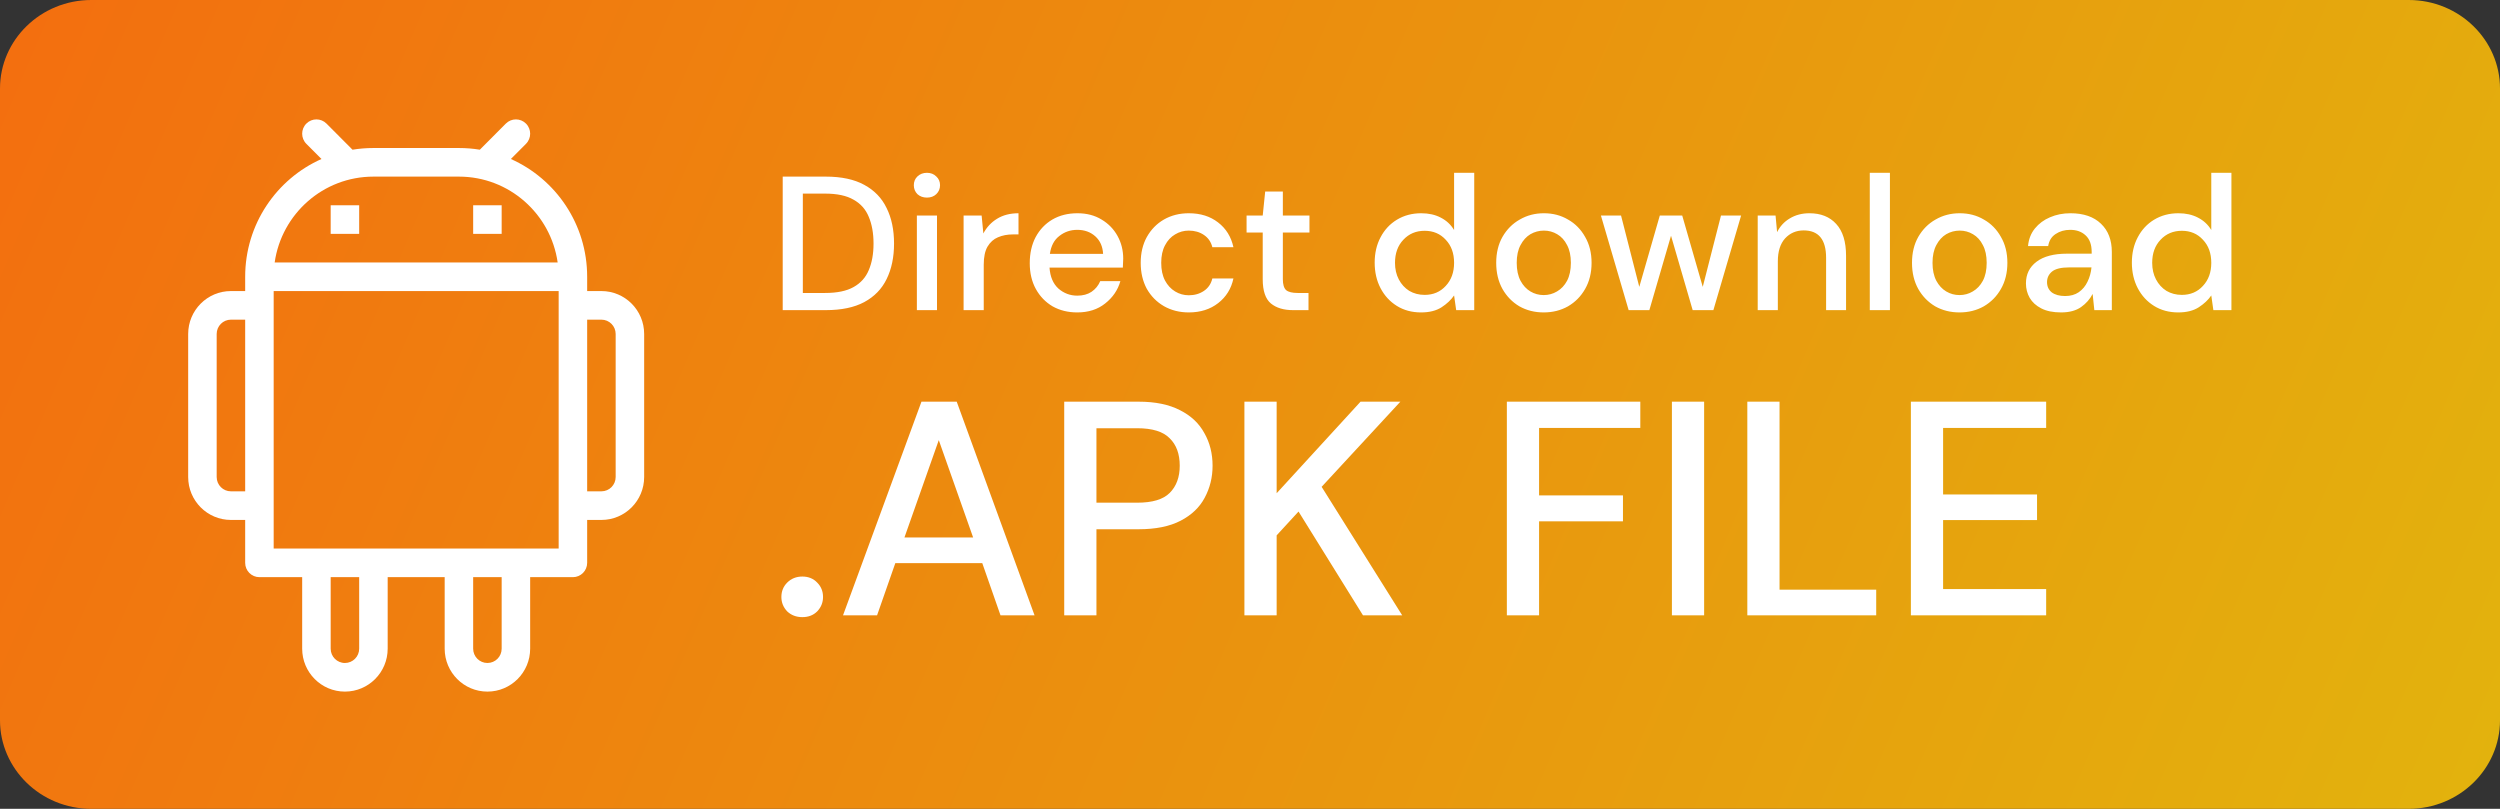
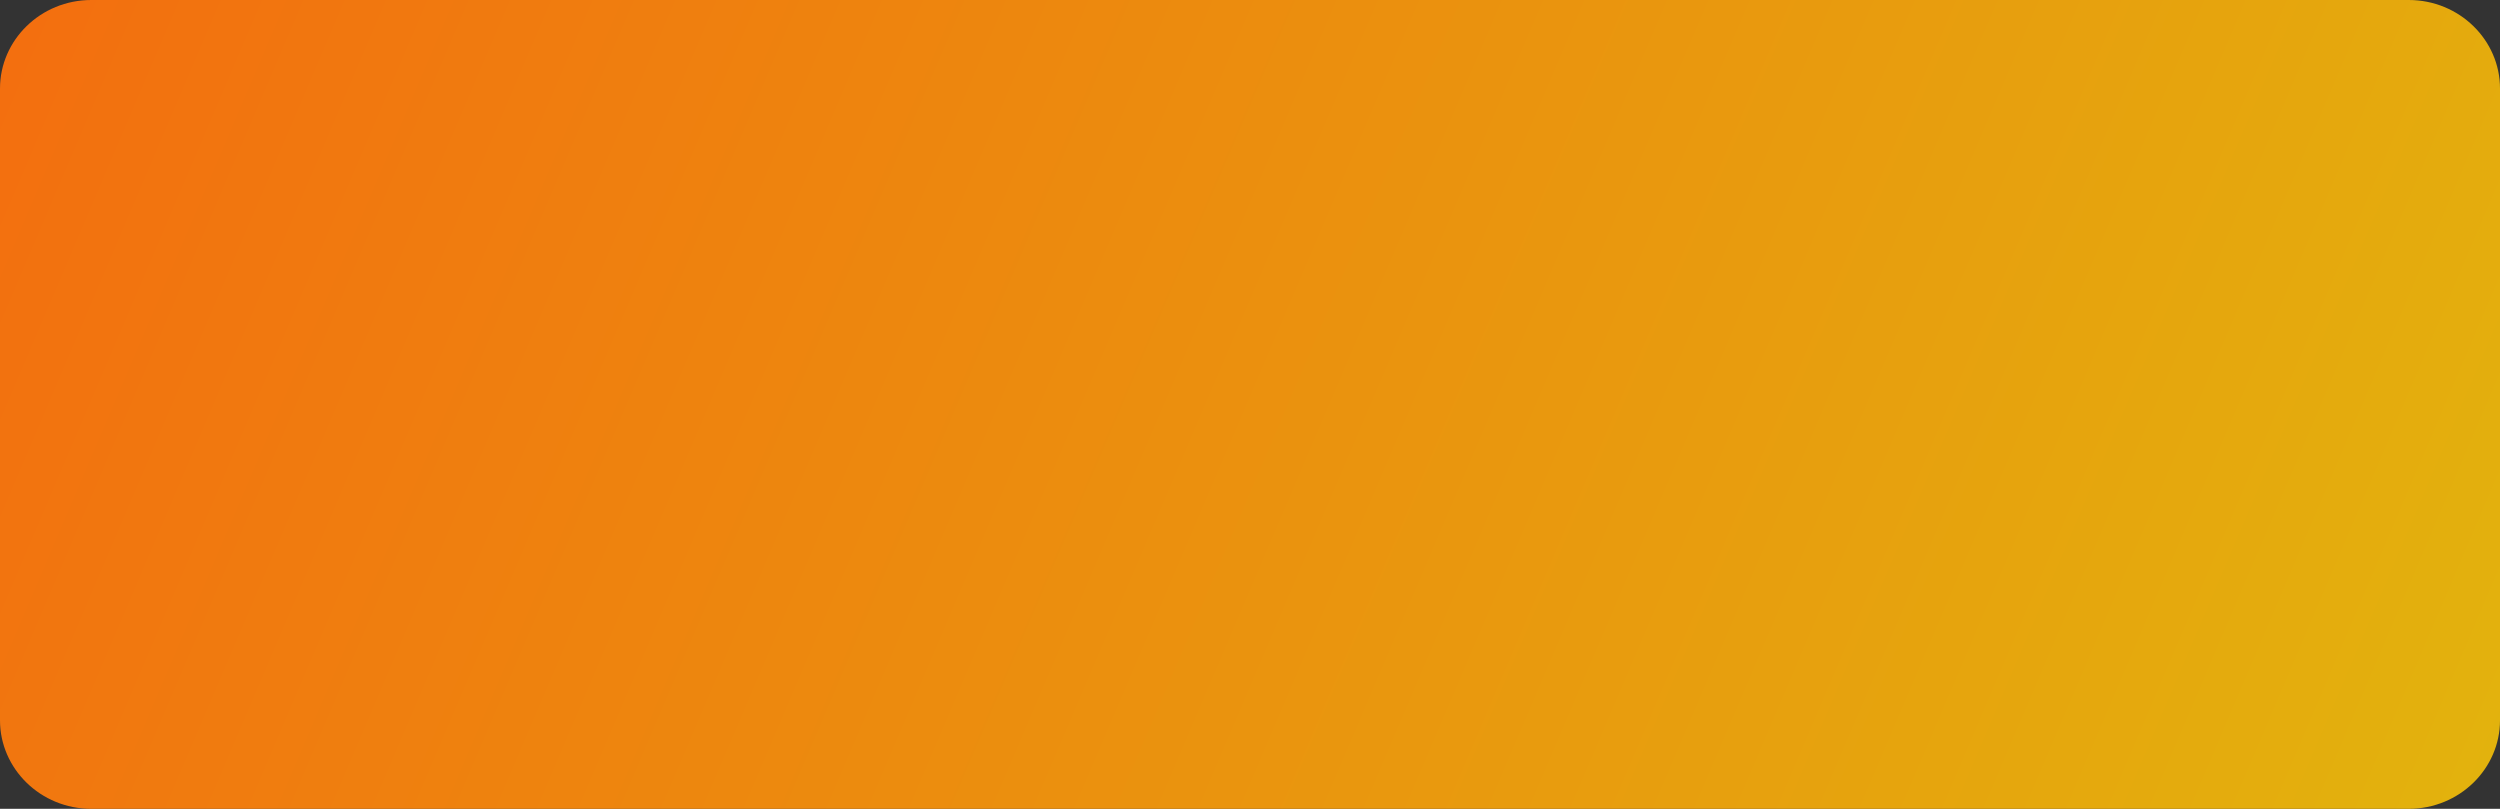
<svg xmlns="http://www.w3.org/2000/svg" width="170" height="55" viewBox="0 0 170 55" fill="none">
  <rect x="0" y="0" width="170" height="55" fill="#333333" stroke="none" />
  <path d="M6.211 0H163.789C167.244 0 170 2.726 170 6.018V48.982C170 52.274 167.244 55 163.789 55H6.211C2.757 55 0 52.274 0 48.982V6.018C0 2.726 2.757 0 6.211 0Z" fill="url(#paint0_linear_5910_10367)" />
-   <path fill-rule="evenodd" clip-rule="evenodd" d="M34.739 10.812C37.795 12.173 39.927 15.246 39.927 18.819V19.792H40.896C42.502 19.792 43.803 21.099 43.803 22.71V32.438C43.803 34.049 42.502 35.356 40.896 35.356H39.927V38.274C39.927 38.811 39.493 39.247 38.958 39.247H36.051V44.11C36.051 45.722 34.75 47.029 33.145 47.029C31.539 47.029 30.238 45.722 30.238 44.11V39.247H26.362V44.11C26.362 45.722 25.06 47.029 23.455 47.029C21.849 47.029 20.548 45.722 20.548 44.11V39.247H17.641C17.106 39.247 16.672 38.811 16.672 38.274V35.356H15.703C14.097 35.356 12.796 34.049 12.796 32.438V22.71C12.796 21.099 14.097 19.792 15.703 19.792H16.672V18.819C16.672 15.246 18.804 12.173 21.86 10.812L20.832 9.78C20.453 9.4 20.453 8.784 20.832 8.404C21.21 8.024 21.823 8.024 22.202 8.404L23.971 10.18C24.434 10.104 24.909 10.065 25.393 10.065H31.206C31.691 10.065 32.165 10.104 32.628 10.18L34.397 8.404C34.776 8.024 35.389 8.024 35.767 8.404C36.146 8.784 36.146 9.4 35.767 9.78L34.739 10.812ZM32.175 39.247V44.11C32.175 44.648 32.609 45.083 33.145 45.083C33.68 45.083 34.113 44.648 34.113 44.11V39.247H32.175ZM22.486 39.247H24.424V44.11C24.424 44.648 23.99 45.083 23.455 45.083C22.919 45.083 22.486 44.648 22.486 44.11V39.247ZM16.672 21.737H15.703C15.168 21.737 14.734 22.173 14.734 22.71V32.438C14.734 32.975 15.168 33.41 15.703 33.41H16.672V21.737ZM39.927 33.41V21.737H40.896C41.431 21.737 41.865 22.173 41.865 22.71V32.438C41.865 32.975 41.431 33.41 40.896 33.41H39.927ZM18.678 17.846H37.921C37.45 14.547 34.623 12.01 31.206 12.01H25.393C21.976 12.01 19.149 14.547 18.678 17.846ZM24.424 13.956H22.486V15.901H24.424V13.956ZM32.175 13.956H34.113V15.901H32.175V13.956ZM18.61 37.301V19.792H37.989V37.301H18.61Z" fill="white" />
-   <path d="M53.224 21.089V12.01H56.157C57.216 12.01 58.086 12.196 58.766 12.568C59.455 12.94 59.964 13.467 60.291 14.15C60.627 14.825 60.795 15.629 60.795 16.563C60.795 17.488 60.627 18.292 60.291 18.975C59.964 19.65 59.455 20.173 58.766 20.544C58.086 20.908 57.216 21.089 56.157 21.089H53.224ZM54.593 19.922H56.105C56.923 19.922 57.569 19.788 58.043 19.52C58.525 19.252 58.87 18.867 59.077 18.366C59.292 17.864 59.4 17.263 59.4 16.563C59.4 15.862 59.292 15.257 59.077 14.747C58.87 14.237 58.525 13.848 58.043 13.58C57.569 13.303 56.923 13.165 56.105 13.165H54.593V19.922ZM63.032 13.437C62.773 13.437 62.558 13.359 62.386 13.204C62.222 13.039 62.14 12.836 62.14 12.594C62.14 12.352 62.222 12.153 62.386 11.997C62.558 11.833 62.773 11.751 63.032 11.751C63.29 11.751 63.501 11.833 63.665 11.997C63.837 12.153 63.923 12.352 63.923 12.594C63.923 12.836 63.837 13.039 63.665 13.204C63.501 13.359 63.29 13.437 63.032 13.437ZM62.347 21.089V14.656H63.716V21.089H62.347ZM65.524 21.089V14.656H66.751L66.868 15.875C67.092 15.452 67.402 15.119 67.798 14.877C68.203 14.626 68.689 14.501 69.258 14.501V15.94H68.883C68.504 15.94 68.164 16.005 67.862 16.135C67.57 16.256 67.333 16.468 67.152 16.77C66.98 17.064 66.894 17.475 66.894 18.002V21.089H65.524ZM73.253 21.245C72.624 21.245 72.064 21.107 71.573 20.83C71.091 20.544 70.712 20.151 70.436 19.65C70.161 19.148 70.023 18.564 70.023 17.899C70.023 17.224 70.156 16.632 70.424 16.122C70.699 15.612 71.078 15.214 71.56 14.929C72.051 14.643 72.62 14.501 73.266 14.501C73.894 14.501 74.442 14.643 74.907 14.929C75.372 15.205 75.734 15.577 75.992 16.044C76.25 16.511 76.379 17.025 76.379 17.587C76.379 17.674 76.375 17.769 76.367 17.873C76.367 17.968 76.362 18.076 76.354 18.197H71.367C71.41 18.82 71.612 19.295 71.974 19.624C72.344 19.944 72.77 20.104 73.253 20.104C73.641 20.104 73.963 20.017 74.222 19.844C74.489 19.663 74.687 19.42 74.816 19.118H76.186C76.013 19.723 75.669 20.229 75.152 20.635C74.644 21.042 74.011 21.245 73.253 21.245ZM73.253 15.629C72.796 15.629 72.391 15.767 72.038 16.044C71.685 16.312 71.47 16.718 71.392 17.263H75.01C74.984 16.762 74.808 16.364 74.48 16.07C74.153 15.776 73.744 15.629 73.253 15.629ZM80.837 21.245C80.208 21.245 79.644 21.102 79.144 20.817C78.653 20.532 78.266 20.138 77.981 19.637C77.706 19.127 77.568 18.538 77.568 17.873C77.568 17.207 77.706 16.623 77.981 16.122C78.266 15.612 78.653 15.214 79.144 14.929C79.644 14.643 80.208 14.501 80.837 14.501C81.629 14.501 82.292 14.708 82.826 15.123C83.369 15.538 83.718 16.1 83.873 16.809H82.439C82.352 16.455 82.163 16.178 81.87 15.979C81.577 15.78 81.233 15.681 80.837 15.681C80.501 15.681 80.191 15.767 79.906 15.94C79.622 16.105 79.394 16.351 79.222 16.68C79.049 17 78.963 17.397 78.963 17.873C78.963 18.348 79.049 18.75 79.222 19.079C79.394 19.399 79.622 19.645 79.906 19.818C80.191 19.991 80.501 20.078 80.837 20.078C81.233 20.078 81.577 19.978 81.87 19.779C82.163 19.581 82.352 19.299 82.439 18.936H83.873C83.726 19.628 83.382 20.186 82.839 20.609C82.296 21.033 81.629 21.245 80.837 21.245ZM87.919 21.089C87.29 21.089 86.791 20.938 86.42 20.635C86.05 20.324 85.865 19.775 85.865 18.988V15.81H84.767V14.656H85.865L86.033 13.022H87.234V14.656H89.043V15.81H87.234V18.988C87.234 19.343 87.308 19.589 87.454 19.727C87.609 19.857 87.872 19.922 88.242 19.922H88.978V21.089H87.919ZM96.63 21.245C96.01 21.245 95.463 21.098 94.989 20.804C94.516 20.51 94.145 20.108 93.878 19.598C93.611 19.088 93.478 18.508 93.478 17.86C93.478 17.211 93.611 16.636 93.878 16.135C94.145 15.625 94.516 15.227 94.989 14.941C95.472 14.648 96.023 14.501 96.643 14.501C97.151 14.501 97.595 14.6 97.974 14.799C98.362 14.998 98.663 15.279 98.878 15.642V11.751H100.248V21.089H99.02L98.878 20.091C98.671 20.393 98.387 20.661 98.026 20.895C97.664 21.128 97.199 21.245 96.63 21.245ZM96.876 20.052C97.461 20.052 97.939 19.848 98.31 19.442C98.689 19.036 98.878 18.512 98.878 17.873C98.878 17.224 98.689 16.701 98.31 16.303C97.939 15.897 97.461 15.694 96.876 15.694C96.29 15.694 95.808 15.897 95.429 16.303C95.05 16.701 94.86 17.224 94.86 17.873C94.86 18.296 94.946 18.673 95.119 19.001C95.291 19.33 95.528 19.589 95.829 19.779C96.139 19.961 96.488 20.052 96.876 20.052ZM104.972 21.245C104.36 21.245 103.809 21.107 103.318 20.83C102.836 20.544 102.452 20.151 102.168 19.65C101.884 19.14 101.742 18.547 101.742 17.873C101.742 17.198 101.884 16.61 102.168 16.109C102.461 15.599 102.853 15.205 103.344 14.929C103.835 14.643 104.382 14.501 104.985 14.501C105.596 14.501 106.143 14.643 106.625 14.929C107.116 15.205 107.504 15.599 107.788 16.109C108.081 16.61 108.227 17.198 108.227 17.873C108.227 18.547 108.081 19.14 107.788 19.65C107.504 20.151 107.116 20.544 106.625 20.83C106.134 21.107 105.583 21.245 104.972 21.245ZM104.972 20.065C105.299 20.065 105.601 19.983 105.876 19.818C106.16 19.654 106.389 19.412 106.561 19.092C106.733 18.763 106.819 18.357 106.819 17.873C106.819 17.389 106.733 16.986 106.561 16.666C106.397 16.338 106.173 16.092 105.889 15.927C105.613 15.763 105.312 15.681 104.985 15.681C104.657 15.681 104.352 15.763 104.067 15.927C103.792 16.092 103.568 16.338 103.396 16.666C103.223 16.986 103.137 17.389 103.137 17.873C103.137 18.357 103.223 18.763 103.396 19.092C103.568 19.412 103.792 19.654 104.067 19.818C104.343 19.983 104.644 20.065 104.972 20.065ZM110.748 21.089L108.862 14.656H110.231L111.471 19.507L112.867 14.656H114.391L115.787 19.507L117.027 14.656H118.396L116.51 21.089H115.102L113.629 16.031L112.156 21.089H110.748ZM119.524 21.089V14.656H120.738L120.842 15.785C121.041 15.387 121.329 15.075 121.707 14.851C122.095 14.617 122.539 14.501 123.038 14.501C123.813 14.501 124.421 14.743 124.86 15.227C125.308 15.711 125.532 16.433 125.532 17.393V21.089H124.175V17.535C124.175 16.29 123.667 15.668 122.651 15.668C122.143 15.668 121.72 15.849 121.384 16.213C121.058 16.576 120.893 17.095 120.893 17.769V21.089H119.524ZM127.145 21.089V11.751H128.515V21.089H127.145ZM133.246 21.245C132.635 21.245 132.083 21.107 131.592 20.83C131.11 20.544 130.727 20.151 130.442 19.65C130.158 19.14 130.016 18.547 130.016 17.873C130.016 17.198 130.158 16.61 130.442 16.109C130.736 15.599 131.127 15.205 131.618 14.929C132.109 14.643 132.657 14.501 133.259 14.501C133.871 14.501 134.418 14.643 134.9 14.929C135.391 15.205 135.778 15.599 136.063 16.109C136.356 16.61 136.502 17.198 136.502 17.873C136.502 18.547 136.356 19.14 136.063 19.65C135.778 20.151 135.391 20.544 134.9 20.83C134.409 21.107 133.858 21.245 133.246 21.245ZM133.246 20.065C133.574 20.065 133.875 19.983 134.15 19.818C134.435 19.654 134.663 19.412 134.835 19.092C135.008 18.763 135.094 18.357 135.094 17.873C135.094 17.389 135.008 16.986 134.835 16.666C134.672 16.338 134.448 16.092 134.163 15.927C133.888 15.763 133.587 15.681 133.259 15.681C132.932 15.681 132.626 15.763 132.342 15.927C132.066 16.092 131.843 16.338 131.67 16.666C131.498 16.986 131.411 17.389 131.411 17.873C131.411 18.357 131.498 18.763 131.67 19.092C131.843 19.412 132.066 19.654 132.342 19.818C132.618 19.983 132.919 20.065 133.246 20.065ZM140.154 21.245C139.612 21.245 139.163 21.154 138.811 20.973C138.457 20.791 138.194 20.553 138.022 20.259C137.849 19.957 137.764 19.628 137.764 19.273C137.764 18.651 138.004 18.158 138.488 17.795C138.969 17.432 139.658 17.25 140.555 17.25H142.234V17.133C142.234 16.632 142.096 16.256 141.821 16.005C141.553 15.754 141.205 15.629 140.774 15.629C140.394 15.629 140.064 15.724 139.78 15.914C139.503 16.096 139.335 16.368 139.276 16.731H137.906C137.949 16.265 138.104 15.867 138.371 15.538C138.646 15.201 138.991 14.946 139.405 14.773C139.826 14.591 140.287 14.501 140.787 14.501C141.683 14.501 142.376 14.738 142.867 15.214C143.358 15.681 143.604 16.321 143.604 17.133V21.089H142.415L142.299 19.987C142.118 20.341 141.854 20.64 141.511 20.882C141.166 21.124 140.714 21.245 140.154 21.245ZM140.426 20.13C140.795 20.13 141.105 20.043 141.356 19.87C141.614 19.689 141.812 19.451 141.95 19.157C142.096 18.863 142.186 18.538 142.221 18.184H140.697C140.154 18.184 139.767 18.279 139.534 18.469C139.309 18.66 139.198 18.897 139.198 19.183C139.198 19.477 139.305 19.71 139.521 19.883C139.745 20.047 140.046 20.13 140.426 20.13ZM148.119 21.245C147.499 21.245 146.953 21.098 146.478 20.804C146.006 20.51 145.635 20.108 145.367 19.598C145.101 19.088 144.967 18.508 144.967 17.86C144.967 17.211 145.101 16.636 145.367 16.135C145.635 15.625 146.006 15.227 146.478 14.941C146.962 14.648 147.512 14.501 148.132 14.501C148.641 14.501 149.084 14.6 149.463 14.799C149.85 14.998 150.153 15.279 150.367 15.642V11.751H151.737V21.089H150.509L150.367 20.091C150.161 20.393 149.876 20.661 149.515 20.895C149.153 21.128 148.688 21.245 148.119 21.245ZM148.365 20.052C148.951 20.052 149.429 19.848 149.799 19.442C150.179 19.036 150.367 18.512 150.367 17.873C150.367 17.224 150.179 16.701 149.799 16.303C149.429 15.897 148.951 15.694 148.365 15.694C147.779 15.694 147.298 15.897 146.918 16.303C146.539 16.701 146.349 17.224 146.349 17.873C146.349 18.296 146.436 18.673 146.608 19.001C146.781 19.33 147.017 19.589 147.318 19.779C147.628 19.961 147.977 20.052 148.365 20.052Z" fill="white" />
-   <path d="M54.56 41.965C54.147 41.965 53.802 41.834 53.526 41.571C53.265 41.294 53.134 40.969 53.134 40.596C53.134 40.208 53.265 39.883 53.526 39.62C53.802 39.343 54.147 39.205 54.56 39.205C54.974 39.205 55.311 39.343 55.573 39.62C55.835 39.883 55.966 40.208 55.966 40.596C55.966 40.969 55.835 41.294 55.573 41.571C55.311 41.834 54.974 41.965 54.56 41.965ZM57.326 41.841L62.659 27.314H65.057L70.349 41.841H68.034L66.794 38.292H60.882L59.641 41.841H57.326ZM61.502 36.549H66.173L63.837 29.929L61.502 36.549ZM72.367 41.841V27.314H77.431C78.561 27.314 79.499 27.508 80.243 27.895C80.987 28.269 81.538 28.788 81.897 29.452C82.269 30.102 82.455 30.842 82.455 31.672C82.455 32.461 82.275 33.187 81.917 33.851C81.573 34.501 81.028 35.02 80.284 35.408C79.54 35.795 78.589 35.989 77.431 35.989H74.558V41.841H72.367ZM74.558 34.183H77.328C78.362 34.183 79.099 33.962 79.54 33.519C79.995 33.063 80.222 32.447 80.222 31.672C80.222 30.87 79.995 30.247 79.54 29.805C79.099 29.348 78.362 29.12 77.328 29.12H74.558V34.183ZM84.62 41.841V27.314H86.812V33.54L92.517 27.314H95.225L89.871 33.104L95.349 41.841H92.682L88.3 34.785L86.812 36.404V41.841H84.62ZM102.466 41.841V27.314H111.541V29.099H104.657V33.685H110.362V35.449H104.657V41.841H102.466ZM113.69 41.841V27.314H115.881V41.841H113.69ZM118.818 41.841V27.314H121.009V40.097H127.582V41.841H118.818ZM129.94 41.841V27.314H139.139V29.099H132.131V33.623H138.519V35.366H132.131V40.056H139.139V41.841H129.94Z" fill="white" />
  <defs>
    <linearGradient id="paint0_linear_5910_10367" x1="2.372" y1="4.5547e-06" x2="166.357" y2="70.014" gradientUnits="userSpaceOnUse">
      <stop stop-color="#F36F0F" />
      <stop offset="1" stop-color="#E2B40D" />
    </linearGradient>
  </defs>
</svg>